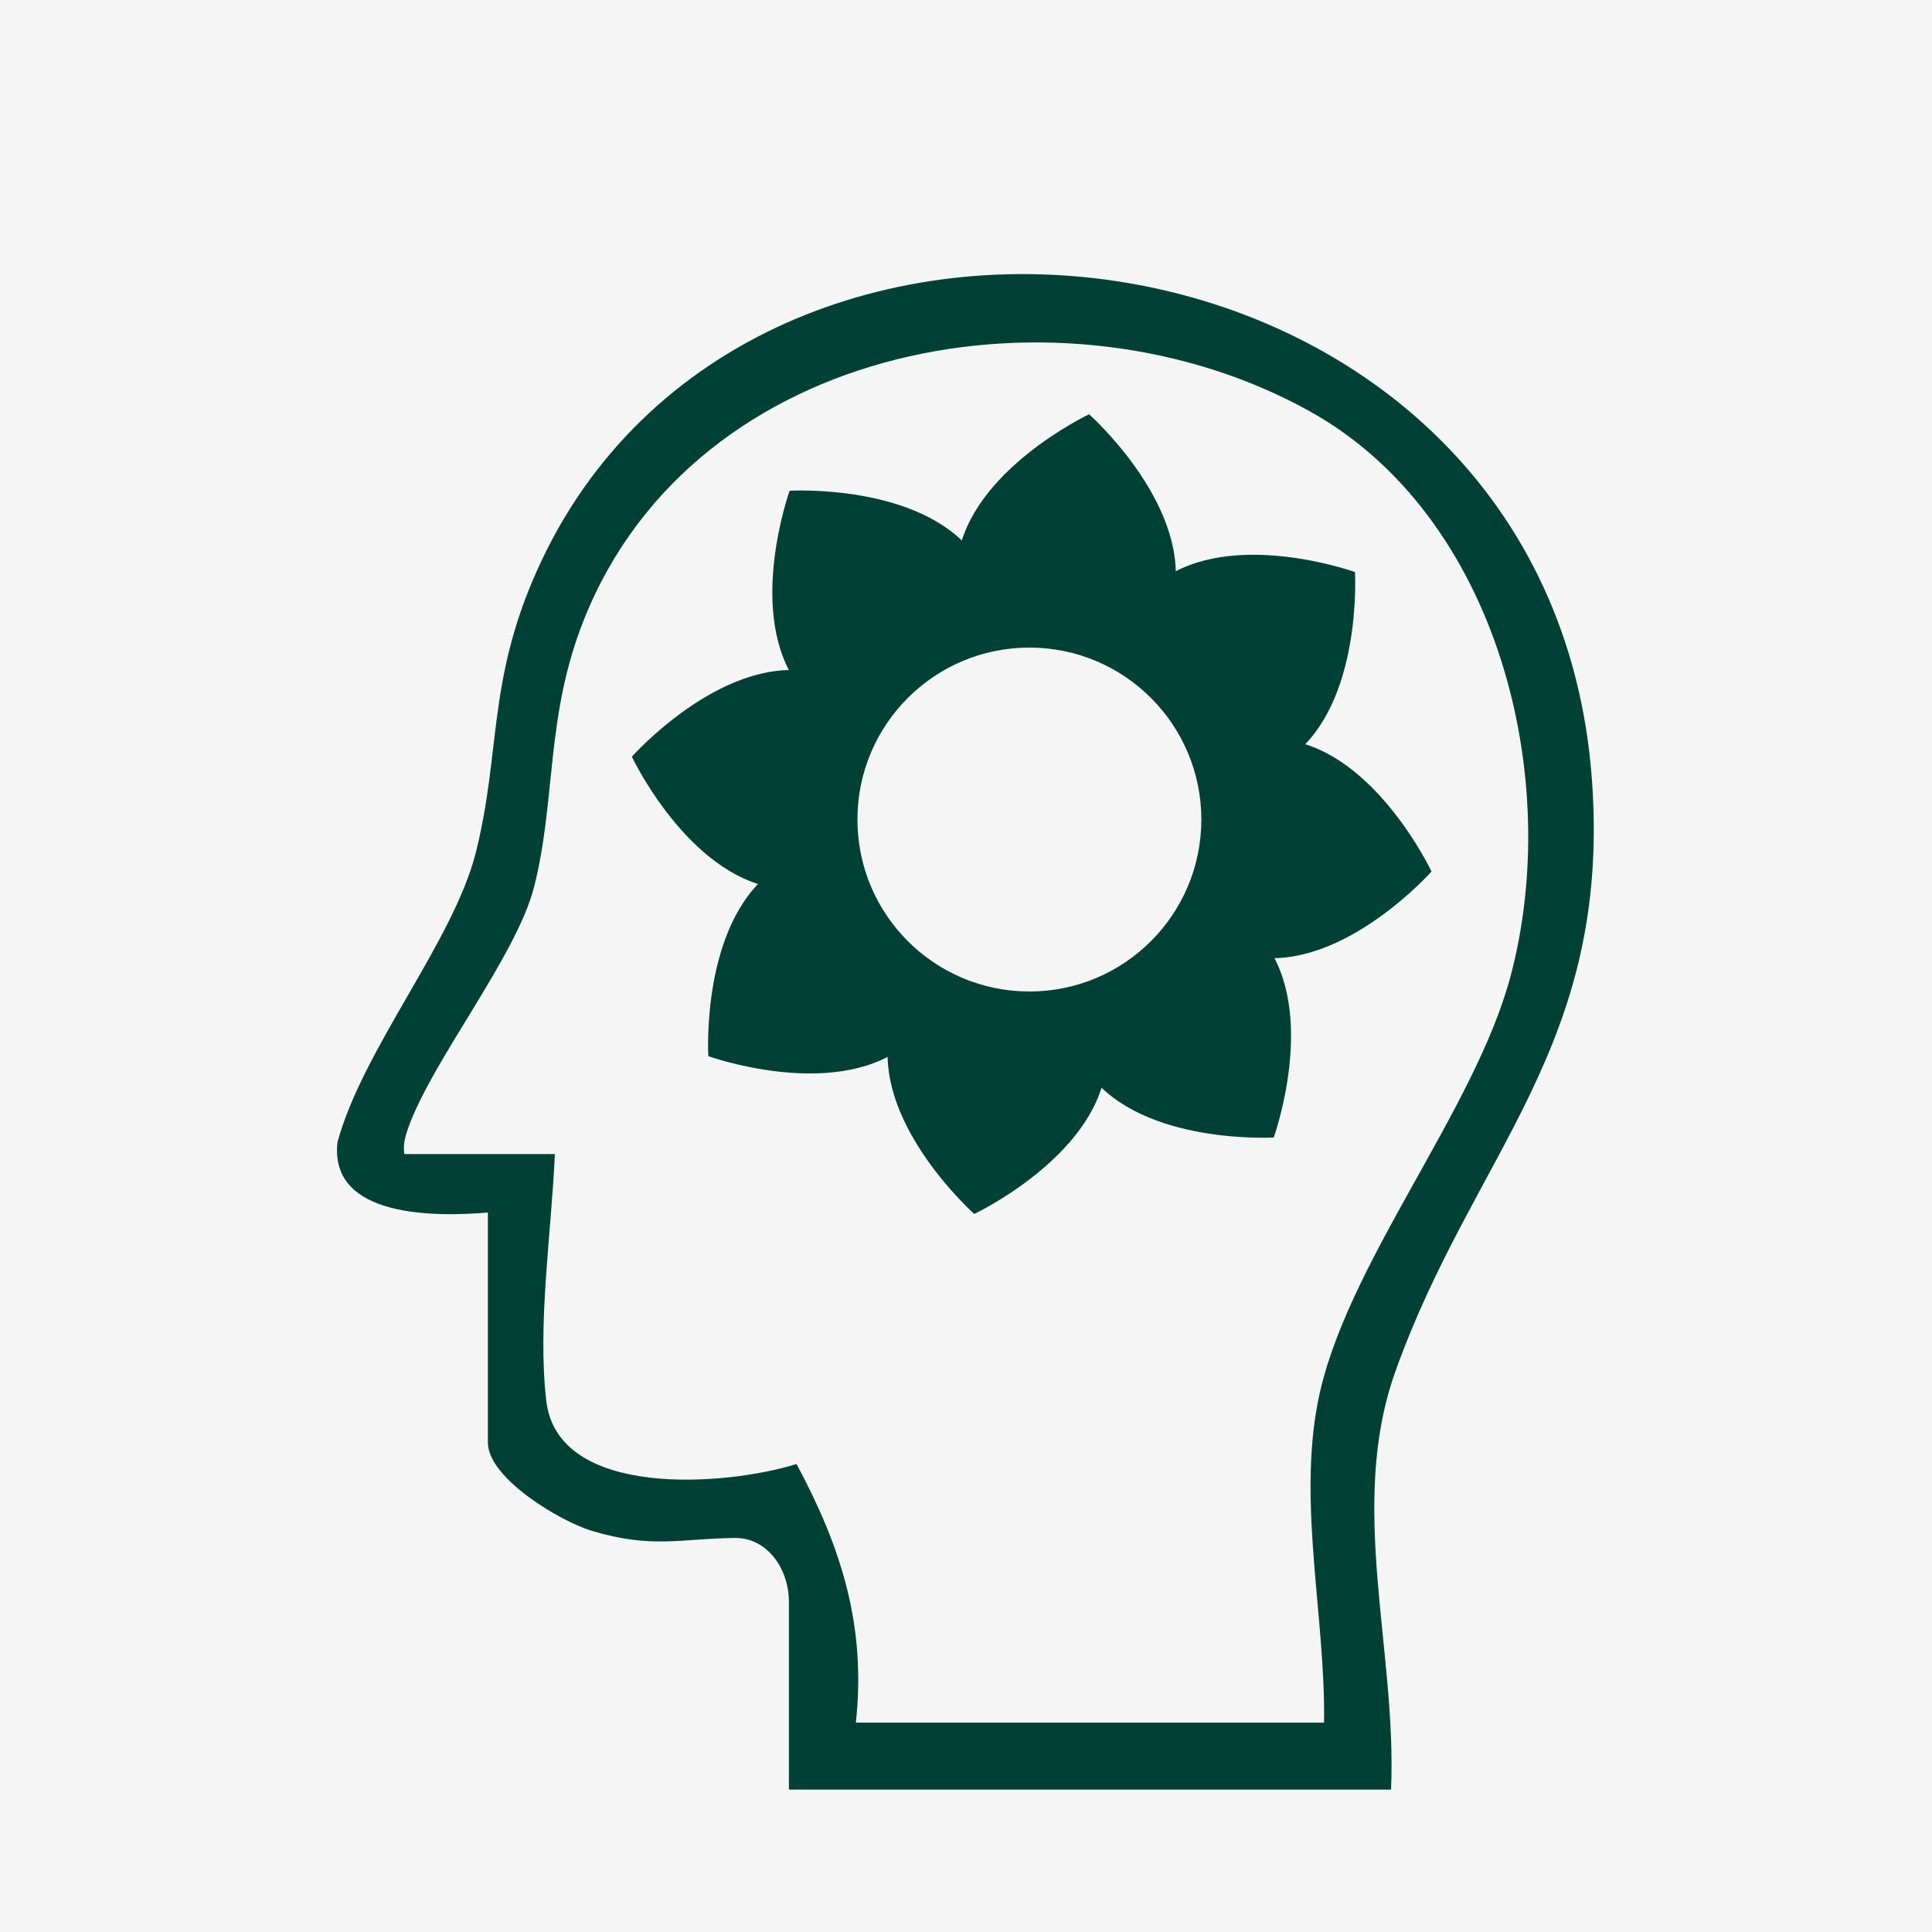
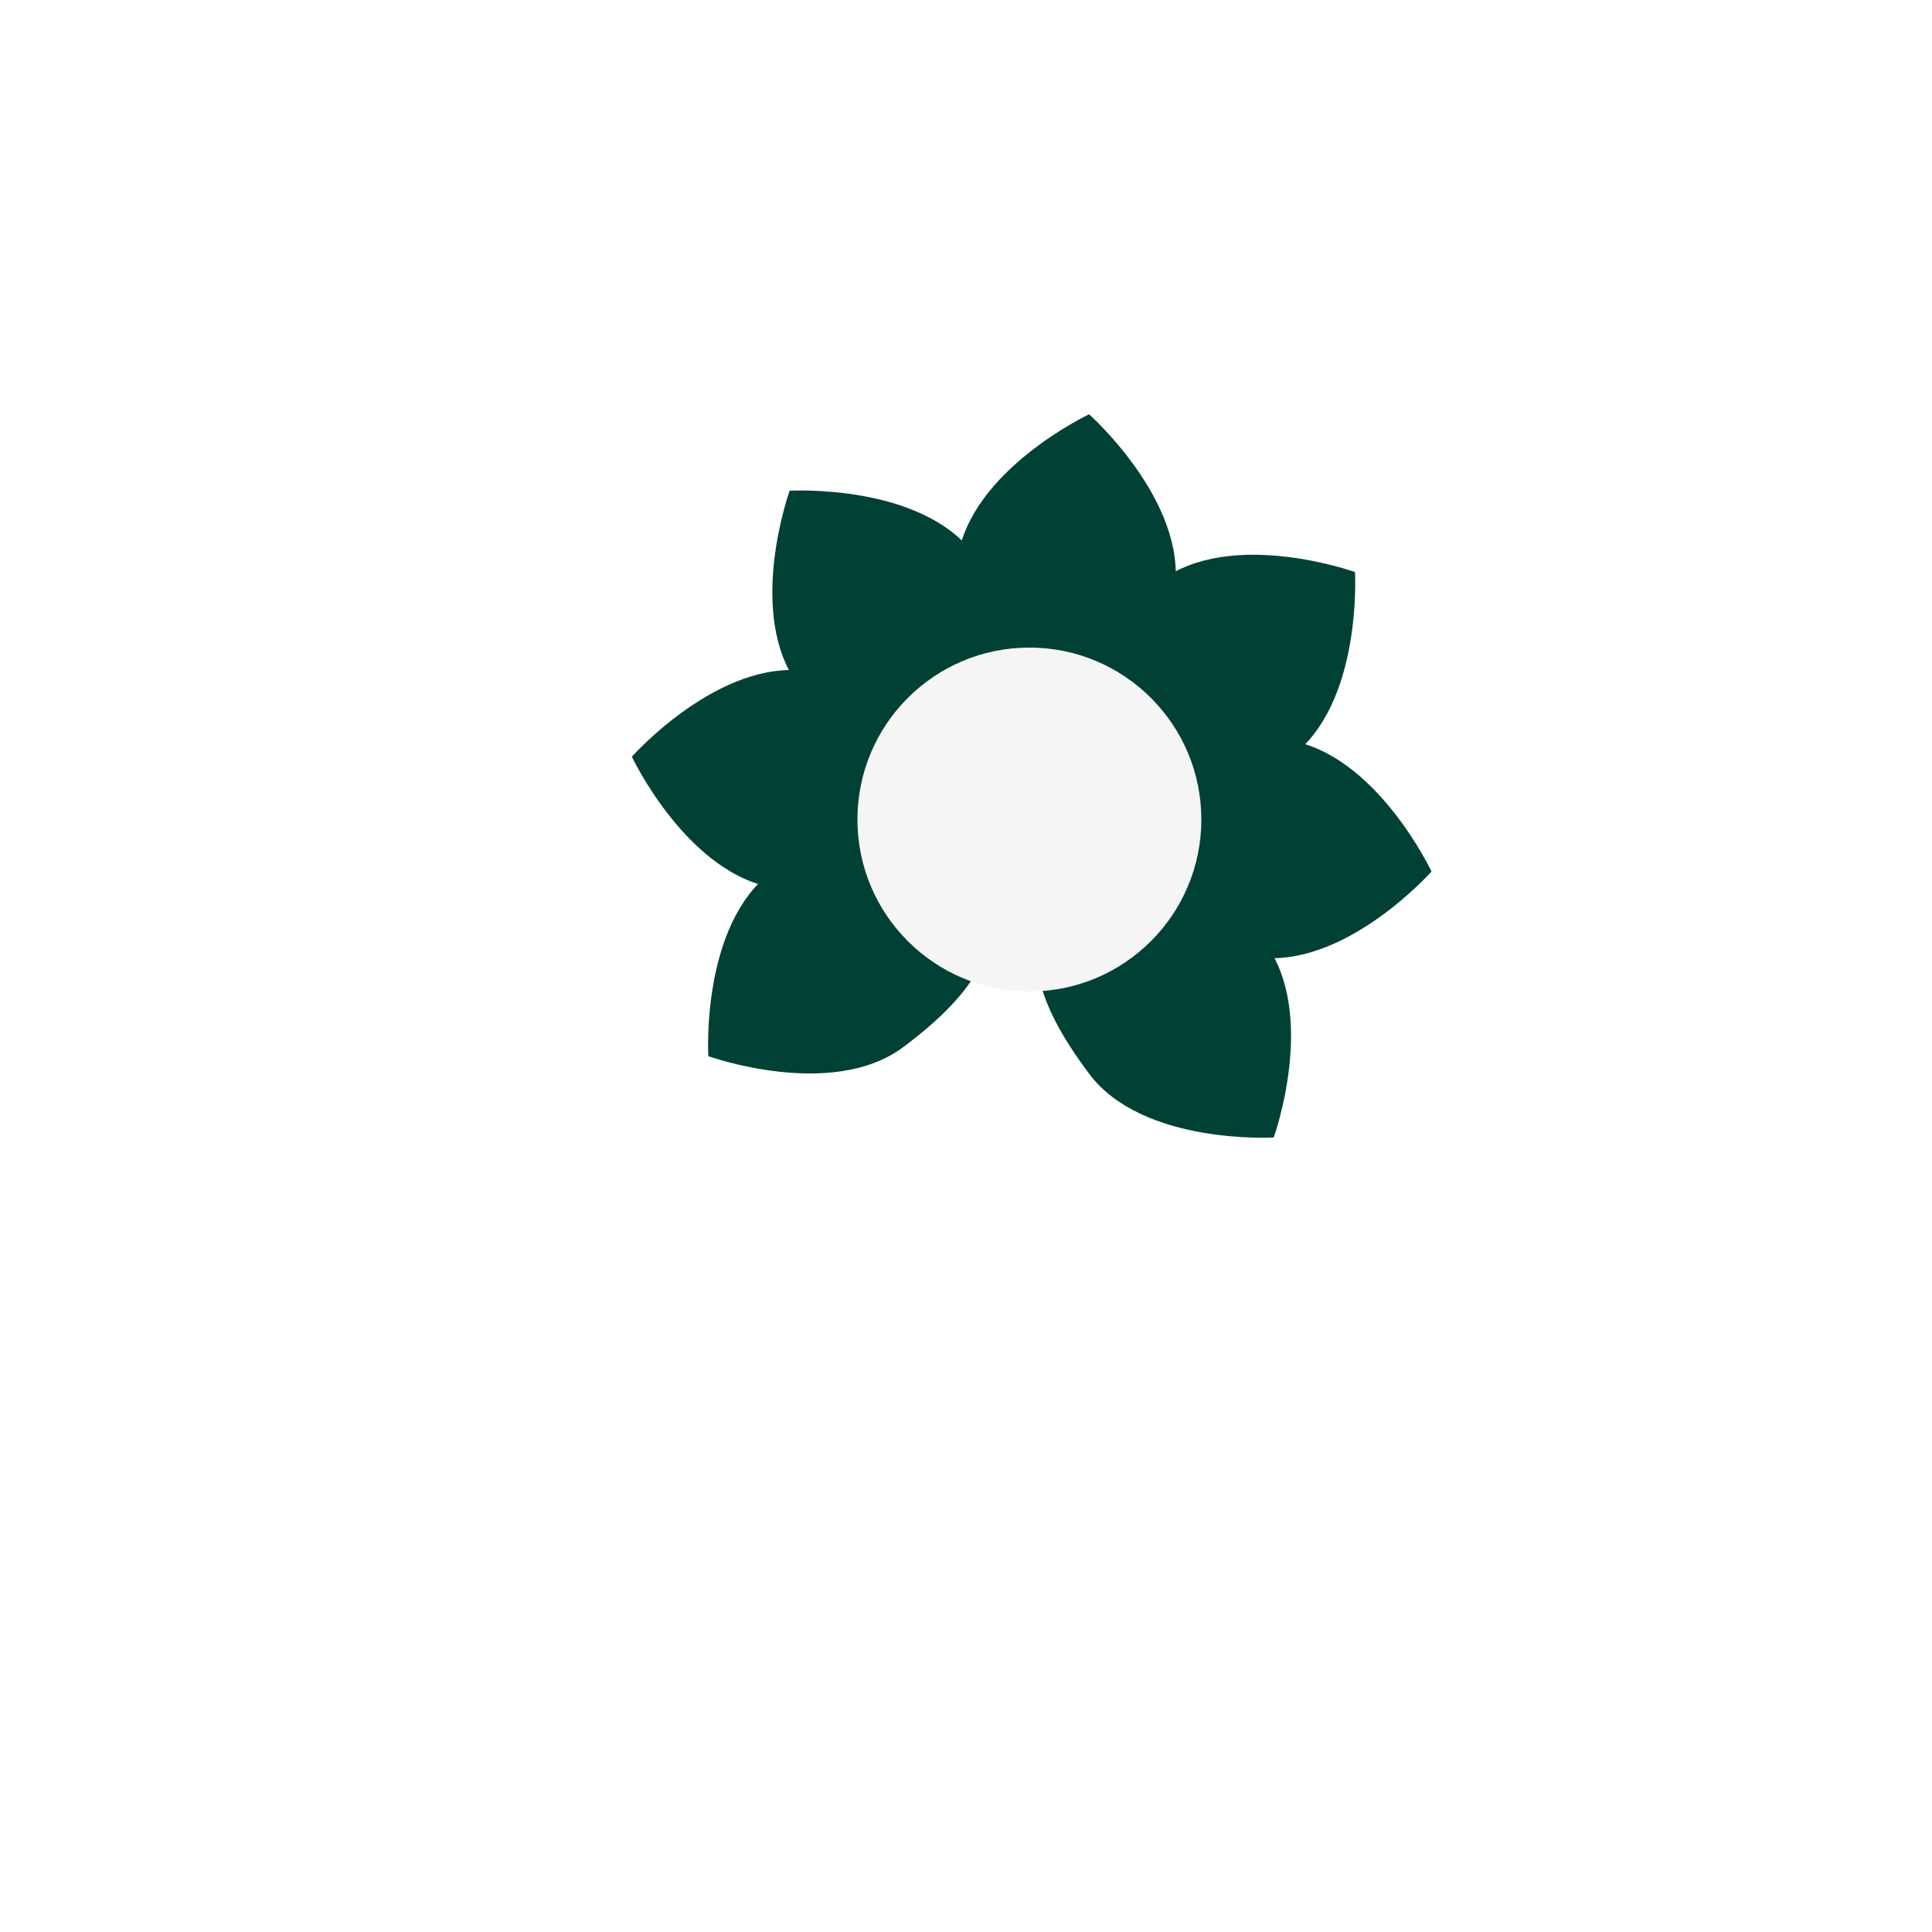
<svg xmlns="http://www.w3.org/2000/svg" id="Warstwa_1" version="1.1" viewBox="0 0 210 210">
  <defs>
    <style>
      .st0 {
        fill: #014135;
      }

      .st1 {
        fill: #f5f5f5;
      }
    </style>
  </defs>
-   <rect class="st1" width="210" height="210" />
  <g>
-     <path class="st0" d="M151.2,194.52h-65.45v-20.45c0-3.42-2.26-6.95-5.9-6.9-5.91.07-8.95,1.19-15.51-.77-3.42-1.02-11.31-5.72-11.31-9.6v-25c-5.61.46-17.26.63-16.35-7.64,2.75-10.13,12.58-21.83,15.02-31.42,2.75-10.87,1.25-18.57,6.63-30.64,22.91-51.42,110.34-39.75,114.72,22.85,2.03,28.92-12.92,40.42-21.38,64.13-5.21,14.59.19,30.35-.47,45.44ZM143.92,187.25c.16-11.38-2.84-23.55-.69-34.78,2.81-14.72,17-31.55,20.95-46.32,5.77-21.6-1.36-50.05-21.79-61.43-26.75-14.9-66.79-7.7-78.89,22.56-4.24,10.6-3.03,19.54-5.44,29.1-1.91,7.55-11.11,18.89-13.71,26.28-.33.95-.55,1.76-.4,2.78h16.36c-.36,8.43-1.91,18.45-.93,26.83,1.25,10.68,19.54,9.26,27.2,6.86,4.86,9.06,7.59,17.59,6.45,28.11h50.9Z" />
    <g>
-       <path class="st0" d="M96.6,112.87c-1.38,9.6,9.3,19.08,9.3,19.08,0,0,12.91-6.09,14.29-15.69,1.38-9.6.3-17.7-9.3-19.08-9.6-1.38-12.91,6.09-14.29,15.69Z" />
      <path class="st0" d="M83.91,94.74c-7.76,5.81-6.92,20.06-6.92,20.06,0,0,13.43,4.83,21.2-.99,7.76-5.81,12.73-12.3,6.92-20.06-5.81-7.76-13.43-4.83-21.2.99Z" />
      <path class="st0" d="M87.76,72.95c-9.6-1.38-19.08,9.3-19.08,9.3,0,0,6.09,12.91,15.69,14.29,9.6,1.38,17.7.3,19.08-9.3,1.38-9.6-6.09-12.91-15.69-14.29Z" />
      <path class="st0" d="M105.89,60.26c-5.81-7.76-20.06-6.92-20.06-6.92,0,0-4.83,13.43.99,21.2,5.81,7.76,12.3,12.73,20.06,6.92,7.76-5.81,4.83-13.43-.99-21.2Z" />
      <path class="st0" d="M127.68,64.11c1.38-9.6-9.3-19.08-9.3-19.08,0,0-12.91,6.09-14.29,15.69-1.38,9.6-.3,17.7,9.3,19.08,9.6,1.38,12.91-6.09,14.29-15.69Z" />
      <path class="st0" d="M140.36,82.24c7.76-5.81,6.92-20.06,6.92-20.06,0,0-13.43-4.83-21.2.99-7.76,5.81-12.73,12.3-6.92,20.06,5.81,7.76,13.43,4.83,21.2-.99Z" />
      <path class="st0" d="M136.52,104.03c9.6,1.38,19.08-9.3,19.08-9.3,0,0-6.09-12.91-15.69-14.29-9.6-1.38-17.7-.3-19.08,9.3-1.38,9.6,6.09,12.91,15.69,14.29Z" />
      <path class="st0" d="M118.39,116.72c5.81,7.76,20.06,6.92,20.06,6.92,0,0,4.83-13.43-.99-21.2-5.81-7.76-12.3-12.73-20.06-6.92-7.76,5.81-4.83,13.43.99,21.2Z" />
    </g>
    <circle class="st1" cx="111.89" cy="89.08" r="18.69" />
  </g>
</svg>